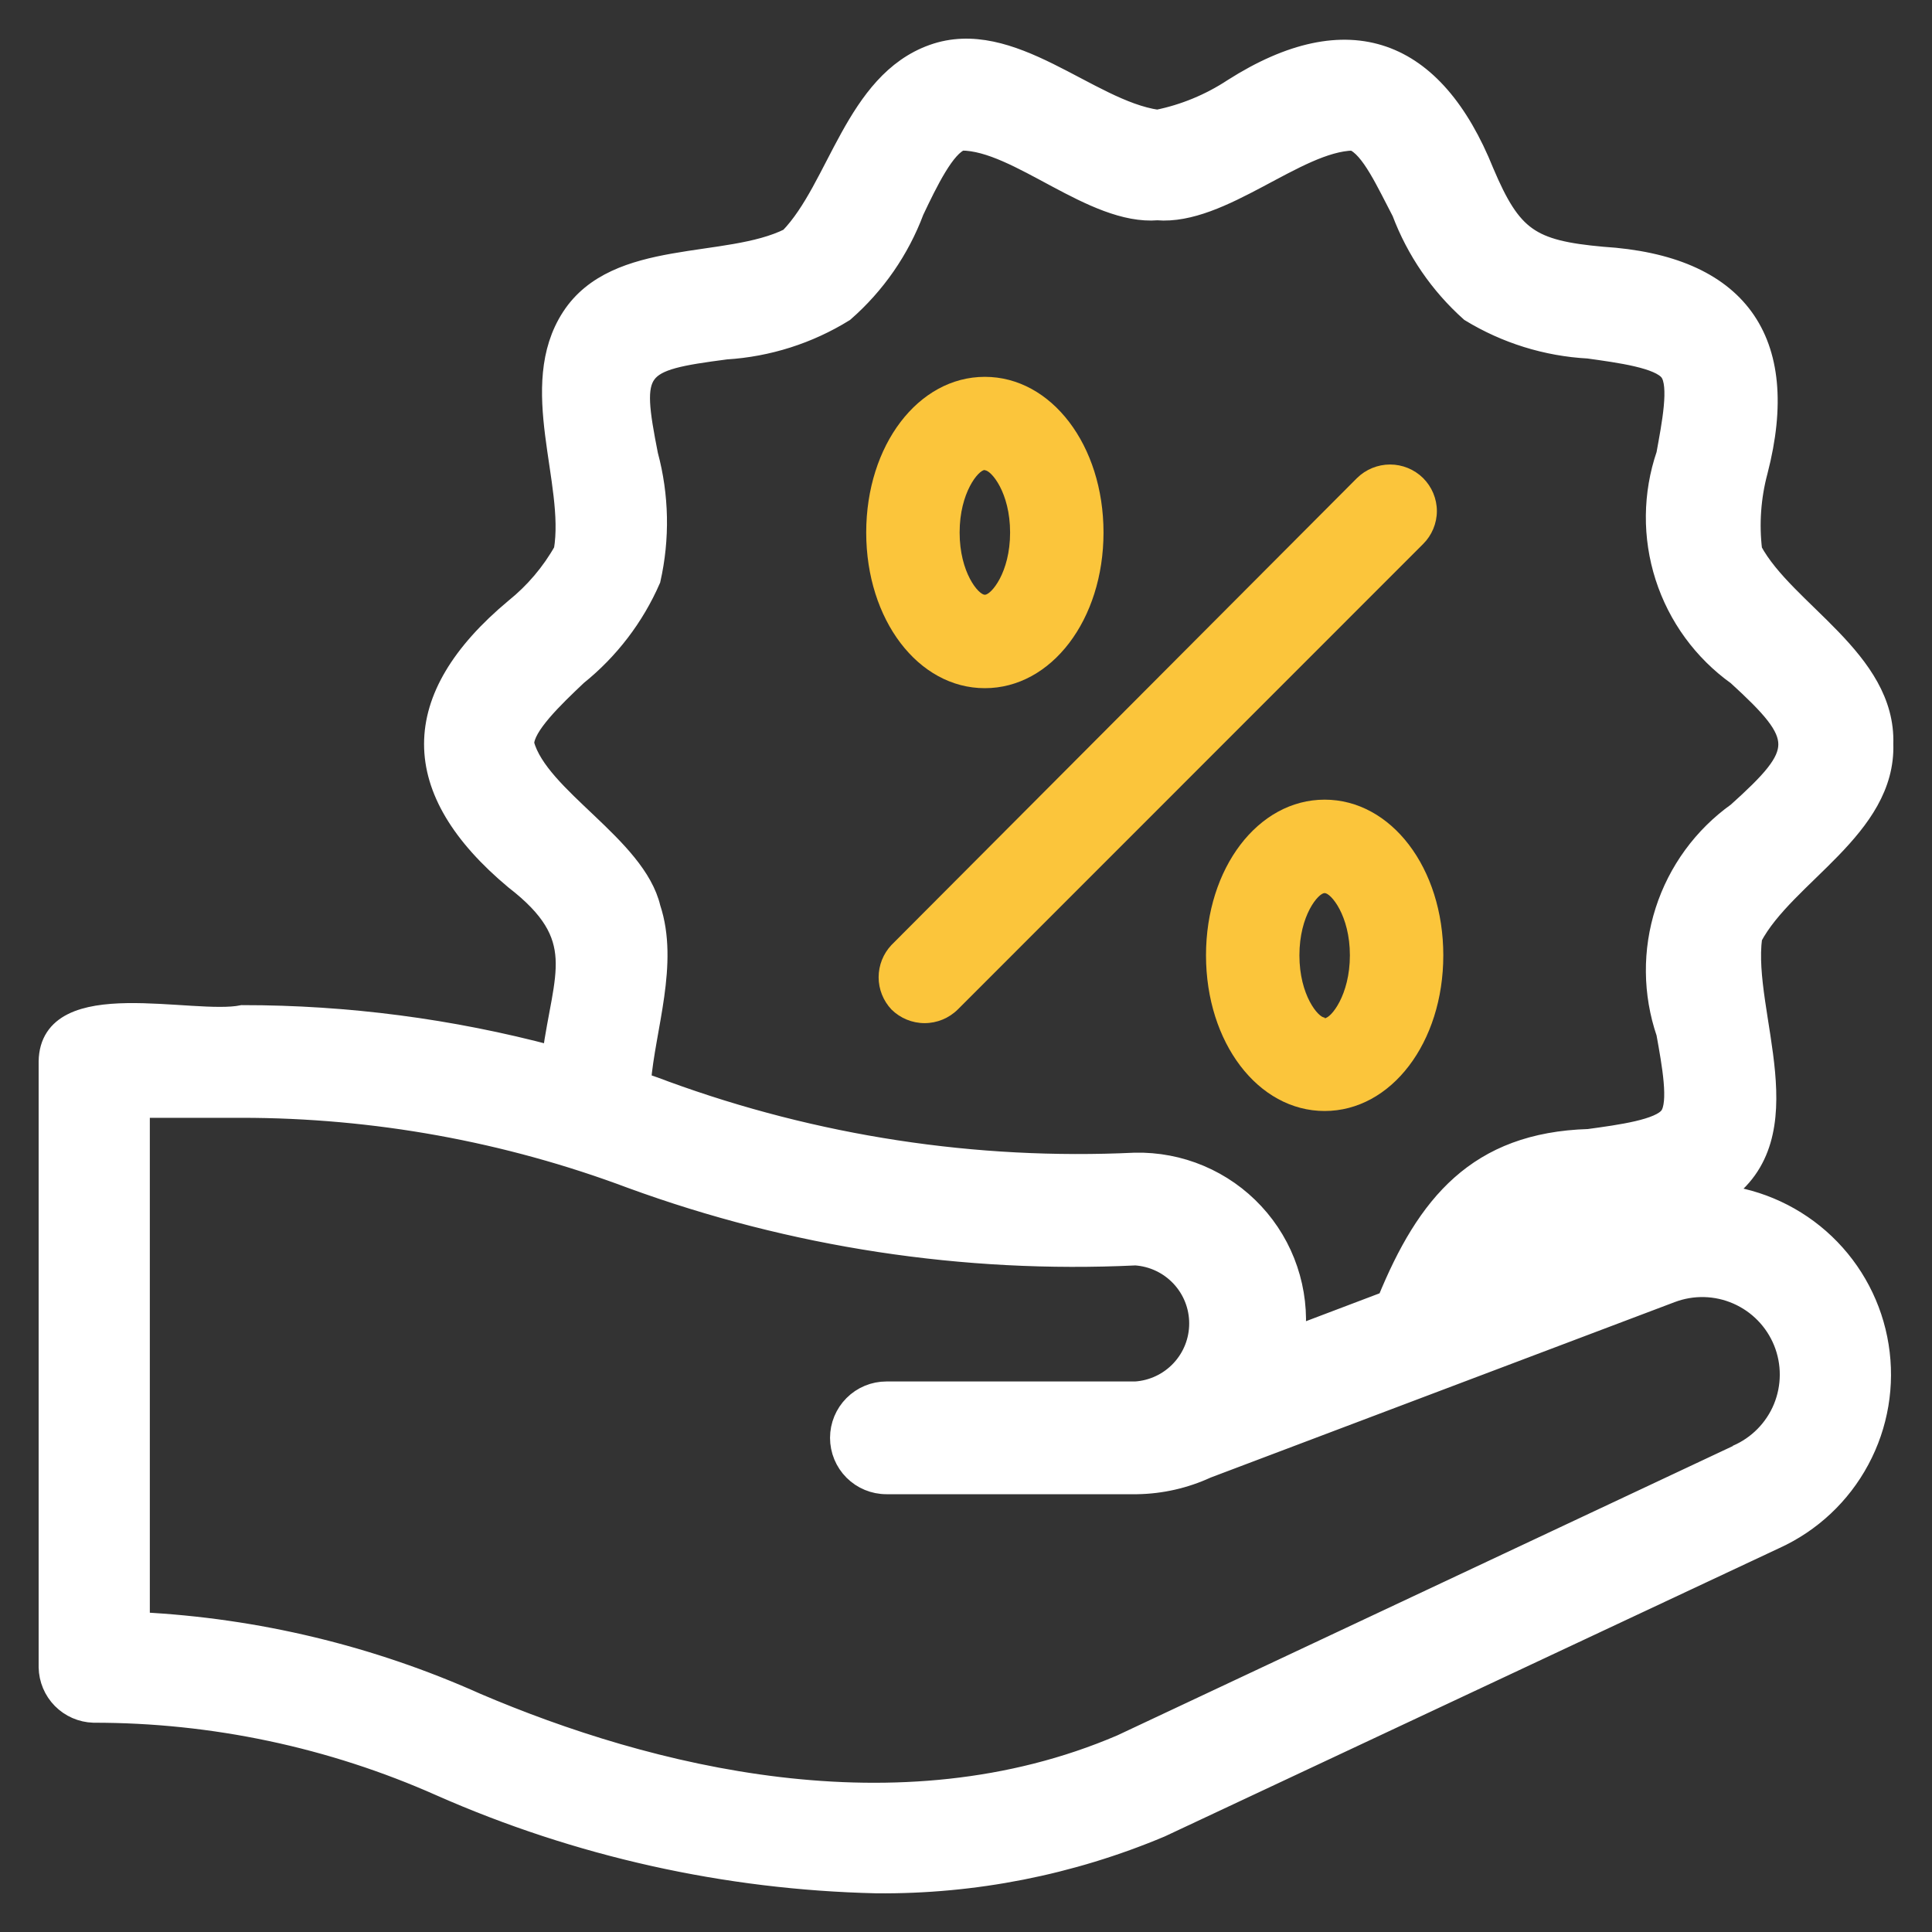
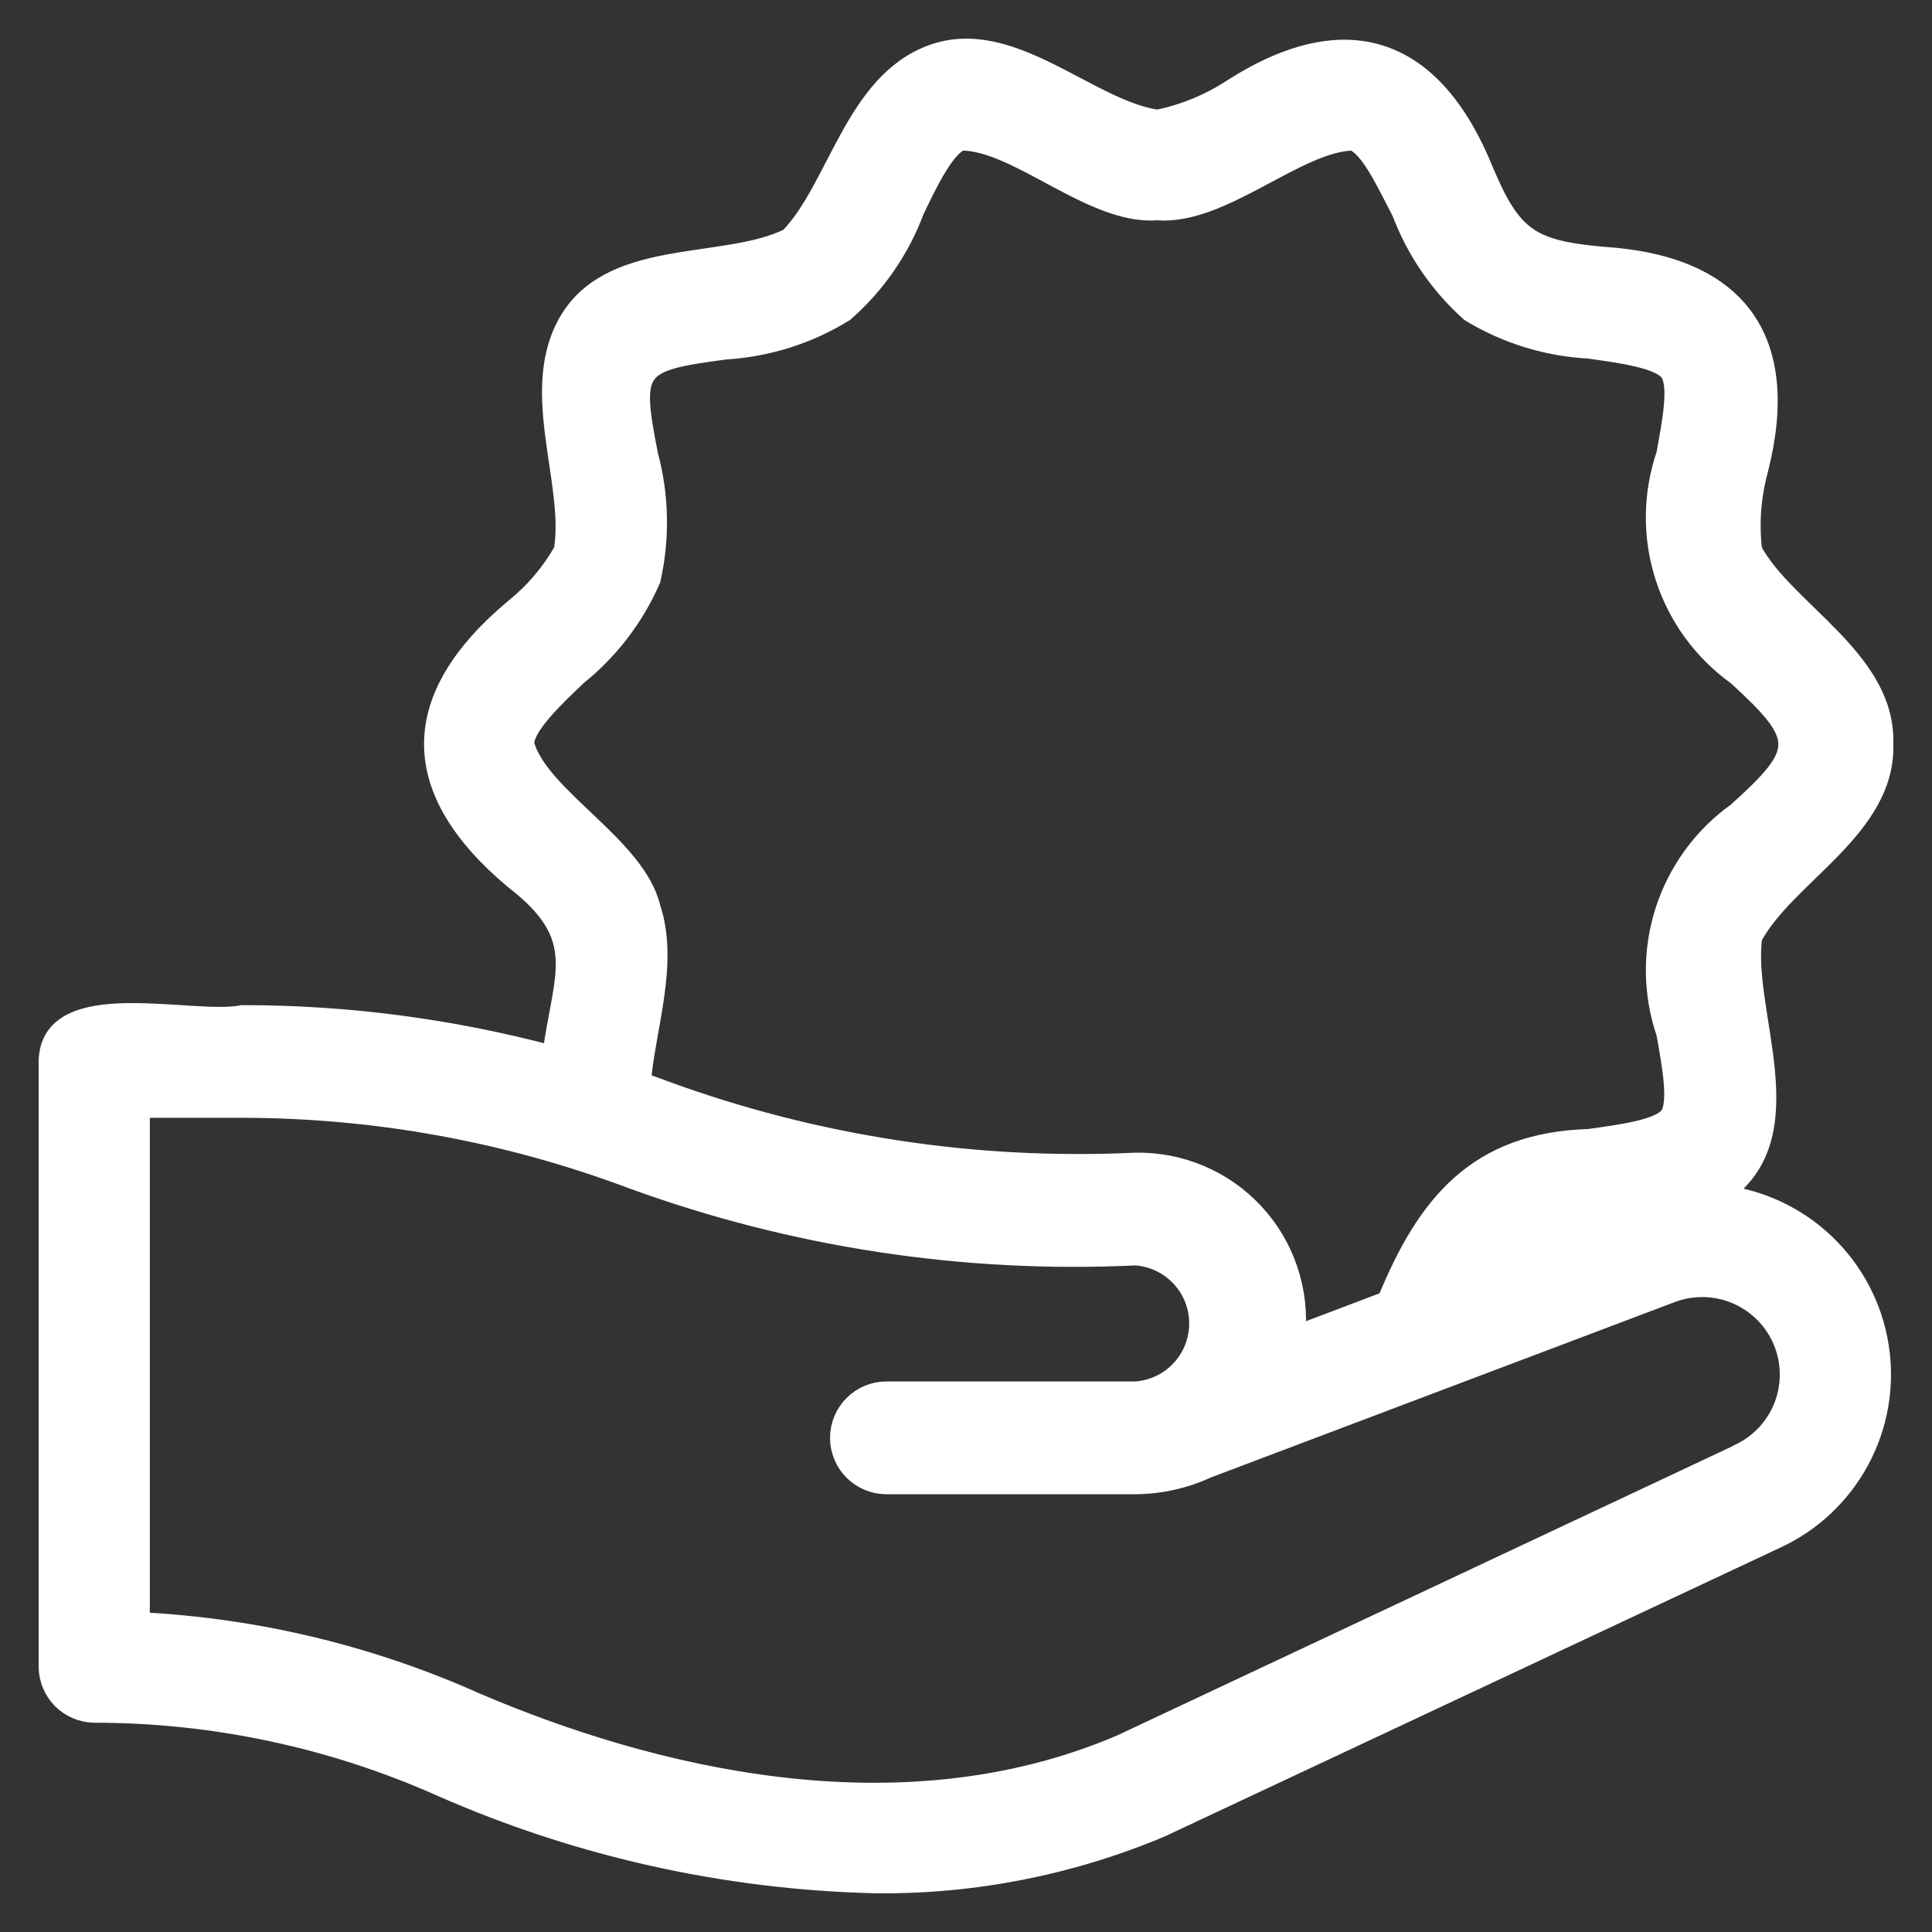
<svg xmlns="http://www.w3.org/2000/svg" fill="none" viewBox="0 0 40 40" height="40" width="40">
  <rect x="0" y="0" width="40" height="40" fill="#333333" stroke="none" />
  <g clip-path="url(#clip0_7582_53760)">
    <path stroke-width="0.4" stroke="white" fill="white" d="M35.639 24.729C37.425 23.517 36.071 20.997 36.284 19.405C36.968 18.116 39.057 17.149 38.999 15.402C39.057 13.655 36.968 12.663 36.284 11.399C36.217 10.849 36.257 10.291 36.4 9.756C37.109 7.016 35.968 5.482 33.176 5.308C31.687 5.173 31.306 4.915 30.732 3.561C29.694 0.983 27.921 0.3 25.522 1.828C25.048 2.14 24.518 2.359 23.962 2.472C22.537 2.266 20.938 0.538 19.313 1.119C17.688 1.699 17.346 3.884 16.34 4.921C15.05 5.566 12.761 5.128 11.826 6.565C10.891 8.002 11.904 9.981 11.665 11.399C11.407 11.857 11.063 12.262 10.653 12.592C8.422 14.454 8.422 16.356 10.653 18.219C12.188 19.405 11.659 20.152 11.427 21.848C9.336 21.291 7.181 21.009 5.017 21.01C3.992 21.222 1.026 20.365 1 21.977V34.52C1.005 34.767 1.104 35.004 1.278 35.18C1.452 35.356 1.687 35.459 1.935 35.467C4.41 35.465 6.857 35.983 9.118 36.988C11.966 38.245 15.034 38.928 18.146 38.999C20.166 39.018 22.17 38.623 24.033 37.839L36.755 31.87C37.502 31.53 38.117 30.954 38.505 30.23C38.894 29.507 39.034 28.676 38.904 27.865C38.775 27.055 38.383 26.309 37.788 25.742C37.194 25.176 36.43 24.82 35.614 24.729H35.639ZM13.477 18.799C13.174 17.51 11.162 16.511 10.859 15.402C10.859 15.035 11.465 14.454 11.955 13.99C12.616 13.459 13.138 12.776 13.477 11.999C13.669 11.148 13.652 10.263 13.425 9.42C13.064 7.59 13.155 7.487 15.031 7.242C15.9 7.188 16.742 6.92 17.481 6.462C18.131 5.894 18.629 5.175 18.932 4.367C19.216 3.768 19.577 3.026 19.906 2.917C21.073 2.917 22.621 4.47 23.962 4.361C25.297 4.47 26.844 2.943 28.011 2.917C28.372 3.052 28.701 3.793 29.017 4.393C29.316 5.187 29.803 5.897 30.436 6.462C31.177 6.914 32.019 7.176 32.886 7.223C33.531 7.313 34.356 7.422 34.562 7.699C34.769 7.977 34.601 8.802 34.492 9.408C34.212 10.228 34.203 11.117 34.468 11.942C34.733 12.768 35.257 13.486 35.962 13.99C37.374 15.28 37.367 15.55 35.962 16.814C35.257 17.317 34.734 18.034 34.469 18.859C34.204 19.683 34.212 20.57 34.492 21.39C34.608 22.035 34.756 22.834 34.562 23.105C34.369 23.375 33.55 23.485 32.892 23.575C30.584 23.646 29.533 24.929 28.714 26.933L26.825 27.649C26.869 27.189 26.816 26.725 26.668 26.287C26.521 25.849 26.282 25.448 25.967 25.109C25.653 24.77 25.27 24.502 24.844 24.322C24.419 24.142 23.96 24.055 23.497 24.065C20.185 24.222 16.875 23.715 13.761 22.576C13.6 22.512 13.438 22.46 13.277 22.402C13.367 21.287 13.858 19.946 13.477 18.799ZM35.968 30.117L23.214 36.112C18.584 38.097 13.393 36.756 9.873 35.255C7.673 34.268 5.31 33.7 2.902 33.579V22.943H4.998C7.755 22.943 10.49 23.438 13.071 24.407C16.41 25.627 19.959 26.168 23.51 25.999C23.866 26.023 24.199 26.181 24.442 26.441C24.686 26.701 24.821 27.044 24.821 27.401C24.821 27.757 24.686 28.1 24.442 28.36C24.199 28.62 23.866 28.778 23.51 28.802H18.352C18.095 28.802 17.849 28.904 17.668 29.086C17.487 29.267 17.385 29.513 17.385 29.769C17.385 30.026 17.487 30.272 17.668 30.453C17.849 30.634 18.095 30.736 18.352 30.736H23.543C24.042 30.728 24.534 30.616 24.987 30.407L34.601 26.772C35.043 26.604 35.532 26.616 35.965 26.805C36.398 26.994 36.739 27.344 36.917 27.782C37.094 28.22 37.092 28.709 36.913 29.146C36.733 29.582 36.389 29.931 35.955 30.117H35.968Z" />
-     <path fill="#FBC53B" d="M20.39 14.248C21.77 14.248 22.847 12.83 22.847 11.025C22.847 9.221 21.77 7.802 20.39 7.802C19.01 7.802 17.934 9.221 17.934 11.025C17.934 12.83 19.01 14.248 20.39 14.248ZM20.39 9.736C20.519 9.736 20.913 10.194 20.913 11.025C20.913 11.857 20.519 12.314 20.39 12.314C20.261 12.314 19.868 11.857 19.868 11.025C19.868 10.194 20.261 9.73 20.39 9.73V9.736Z" />
-     <path fill="#FBC53B" d="M18.456 20.9C18.639 21.081 18.886 21.183 19.143 21.183C19.4 21.183 19.647 21.081 19.83 20.9L29.463 11.264C29.553 11.175 29.625 11.068 29.674 10.951C29.723 10.834 29.749 10.708 29.749 10.581C29.749 10.453 29.723 10.328 29.674 10.21C29.625 10.093 29.553 9.987 29.463 9.897C29.281 9.718 29.035 9.617 28.78 9.617C28.524 9.617 28.278 9.718 28.096 9.897L18.456 19.566C18.286 19.746 18.191 19.985 18.191 20.233C18.191 20.481 18.286 20.719 18.456 20.9Z" />
-     <path fill="#FBC53B" d="M27.425 16.556C26.046 16.556 24.969 17.974 24.969 19.779C24.969 21.584 26.046 23.002 27.425 23.002C28.805 23.002 29.882 21.584 29.882 19.779C29.882 17.974 28.805 16.556 27.425 16.556ZM27.425 21.068C27.297 21.068 26.903 20.61 26.903 19.779C26.903 18.947 27.297 18.49 27.425 18.49C27.554 18.49 27.948 18.954 27.948 19.779C27.948 20.604 27.554 21.081 27.425 21.081V21.068Z" />
  </g>
  <defs>
    <clipPath id="clip0_7582_53760">
      <rect fill="white" height="40" width="40" />
    </clipPath>
  </defs>
</svg>